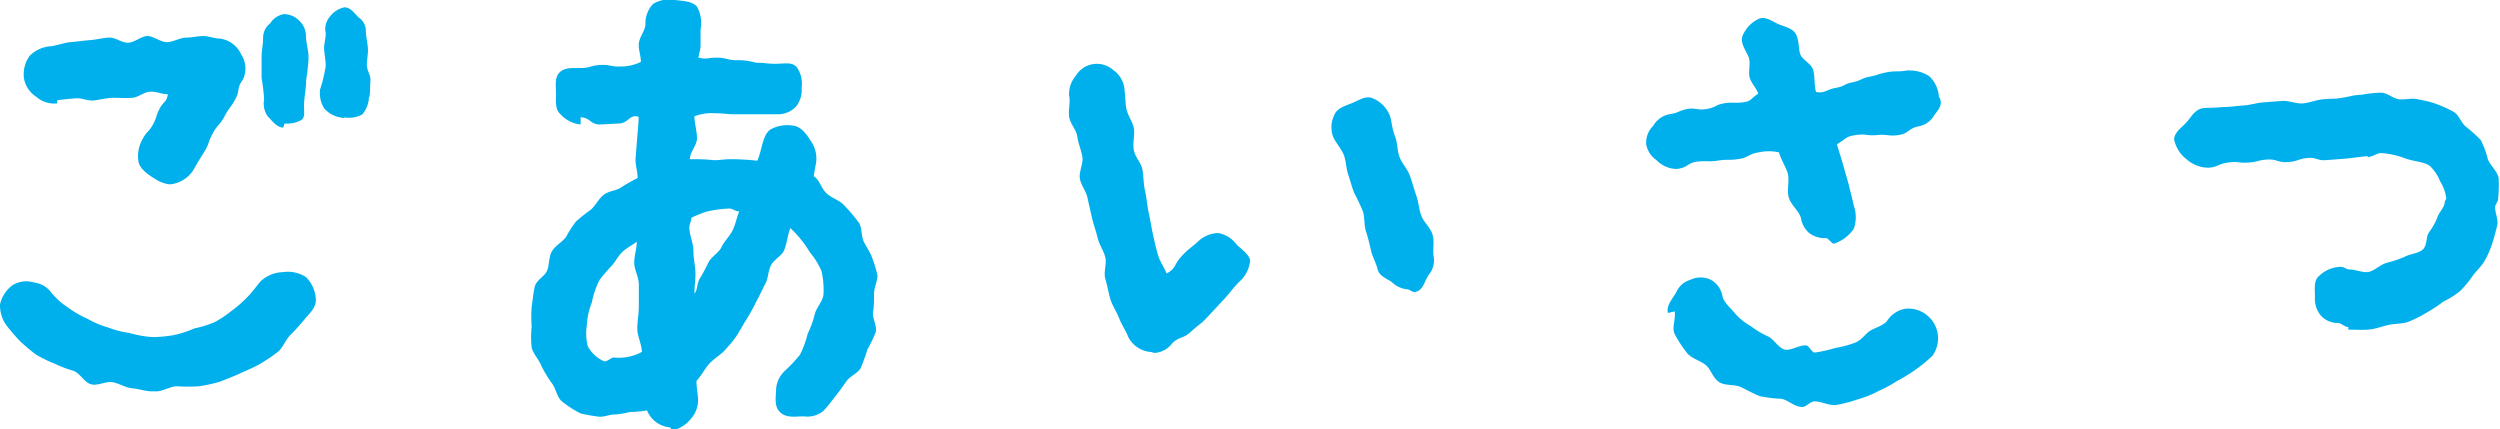
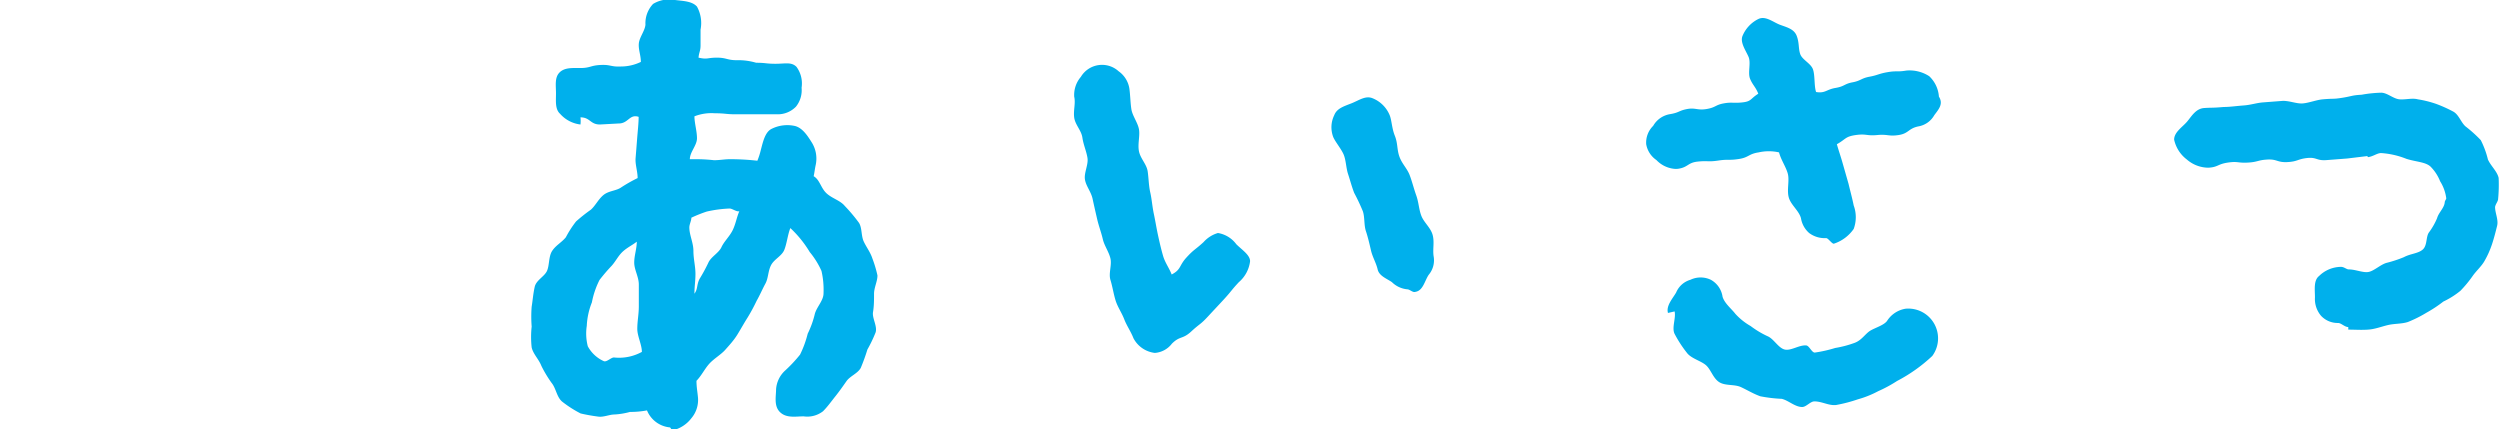
<svg xmlns="http://www.w3.org/2000/svg" viewBox="0 0 146.99 25.25">
  <defs>
    <style>.cls-1{fill:#00b0ec;}</style>
  </defs>
  <title>ごあいさつ</title>
  <g id="レイヤー_2" data-name="レイヤー 2">
    <g id="レイヤー_1-2" data-name="レイヤー 1">
-       <path class="cls-1" d="M17.91,18.77a12.14,12.14,0,0,1-.84.93c-.3.3-.45.78-.75,1a8.47,8.47,0,0,1-1.08.72c-.36.21-.75.36-1.14.54s-.78.33-1.17.48a8.2,8.2,0,0,1-1.23.27,9.08,9.08,0,0,1-1.29,0c-.39,0-.81.3-1.23.3H8.94c-.39,0-.78-.15-1.17-.18s-.78-.3-1.17-.36-.87.24-1.26.12-.63-.63-1-.78a7.06,7.06,0,0,1-1.11-.42,7.62,7.62,0,0,1-1.11-.54,10.76,10.76,0,0,1-.93-.78,11.17,11.17,0,0,1-.78-.9A2,2,0,0,1,0,17.9a1.92,1.92,0,0,1,.75-1.14A1.54,1.54,0,0,1,2,16.61a1.48,1.48,0,0,1,1,.57,4.09,4.09,0,0,0,1,.9,5.94,5.94,0,0,0,1.14.66,5.35,5.35,0,0,0,1.2.51,5.76,5.76,0,0,0,1.29.33A6,6,0,0,0,9,19.82a7.71,7.71,0,0,0,1.23-.12,6.28,6.28,0,0,0,1.2-.39,6.63,6.63,0,0,0,1.17-.36,6.19,6.19,0,0,0,1-.66,7.44,7.44,0,0,0,.93-.81c.27-.27.51-.6.78-.93A2,2,0,0,1,16.65,16a1.93,1.93,0,0,1,1.35.3,2,2,0,0,1,.57,1.29C18.6,18.08,18.21,18.41,17.91,18.77ZM13.83,5.84c-.27.51-.36.48-.63,1s-.39.45-.69,1-.18.54-.45,1-.33.51-.6,1a1.83,1.83,0,0,1-1.5,1,2,2,0,0,1-.81-.3c-.39-.24-.9-.57-1-1A2,2,0,0,1,8.4,8.15c.24-.45.36-.39.6-.84s.15-.48.39-.93.39-.33.48-.84c-.36,0-.6-.15-1-.15s-.72.33-1.08.36-.75,0-1.11,0S6,5.84,5.58,5.9s-.75-.15-1.11-.12-.75.06-1.11.12l0,.18a1.61,1.61,0,0,1-1.23-.39,1.63,1.63,0,0,1-.72-1.08,1.83,1.83,0,0,1,.33-1.32A1.89,1.89,0,0,1,3,2.72c.39-.06.78-.21,1.14-.24s.75-.09,1.14-.12S6,2.24,6.39,2.21s.78.33,1.17.3.75-.39,1.11-.39.78.36,1.14.36.78-.27,1.14-.27.66-.09,1-.09.66.15,1,.15a1.61,1.61,0,0,1,1.23.93,1.5,1.5,0,0,1,.09,1.5C13.89,5.21,14.13,5.33,13.83,5.84ZM18,4.73c0,.42-.09.84-.12,1.32s.09.81-.15,1a1.7,1.7,0,0,1-1,.21s-.06.24-.09.24c-.36,0-.66-.42-.9-.66a1.31,1.31,0,0,1-.21-1,12.11,12.11,0,0,0-.15-1.26c0-.45,0-.84,0-1.23s.09-.72.09-1.11a1.07,1.07,0,0,1,.42-.87,1.17,1.17,0,0,1,.81-.54,1.3,1.3,0,0,1,.9.39,1.25,1.25,0,0,1,.39.87c0,.45.15.84.15,1.26S18.06,4.28,18,4.73Zm3.69,1a1.64,1.64,0,0,1-.39,1,1.65,1.65,0,0,1-1,.18c-.06,0-.15.06-.24,0a1.62,1.62,0,0,1-1-.54,1.7,1.7,0,0,1-.24-1.11,8.46,8.46,0,0,0,.33-1.38c0-.3-.06-.6-.09-.93s.09-.63.09-1A1.11,1.11,0,0,1,19.38,1a1.45,1.45,0,0,1,.87-.57c.36,0,.6.36.84.6a.94.94,0,0,1,.42.78c0,.3.09.66.12,1s-.06.66-.06,1,.24.63.21.93S21.78,5.39,21.72,5.69Z" />
      <path class="cls-1" d="M51.39,17.27c0,.39,0,.72-.06,1.08s.27.84.15,1.2a7.92,7.92,0,0,1-.48,1,11.35,11.35,0,0,1-.39,1.08c-.18.33-.63.48-.84.78s-.42.6-.66.9-.45.6-.72.87a1.51,1.51,0,0,1-1.14.3c-.45,0-1,.12-1.38-.24s-.24-.93-.24-1.35a1.64,1.64,0,0,1,.54-1.11,8.34,8.34,0,0,0,.87-.93,6.07,6.07,0,0,0,.45-1.23,5.47,5.47,0,0,0,.42-1.17c.12-.42.51-.78.51-1.2a4.92,4.92,0,0,0-.12-1.32,4.82,4.82,0,0,0-.69-1.11,6.52,6.52,0,0,0-1.14-1.41c-.15.36-.21.93-.36,1.29s-.6.54-.78.9-.15.75-.33,1.08-.33.69-.51,1a10.42,10.42,0,0,1-.54,1c-.21.33-.39.66-.6,1s-.48.63-.72.9-.66.51-.93.81-.45.69-.75,1c0,.36.06.66.09,1a1.66,1.66,0,0,1-.39,1.2,1.93,1.93,0,0,1-1.14.72s-.09-.18-.12-.18a1.62,1.62,0,0,1-1.35-1,5.32,5.32,0,0,1-1,.09,4.36,4.36,0,0,1-.9.15c-.33,0-.66.18-1,.12a10.2,10.2,0,0,1-1-.18,6.65,6.65,0,0,1-1.08-.69c-.33-.27-.36-.78-.63-1.11a7,7,0,0,1-.6-1c-.15-.39-.48-.69-.57-1.08a5.63,5.63,0,0,1,0-1.23,7.61,7.61,0,0,1,0-1.17c.06-.36.09-.78.18-1.17s.57-.6.72-.93.09-.84.3-1.17.57-.51.81-.81a6.16,6.16,0,0,1,.6-.93,9.67,9.67,0,0,1,.87-.69c.27-.24.45-.63.75-.87s.72-.24,1-.42a8.8,8.8,0,0,1,1-.57c0-.39-.15-.81-.12-1.17s.06-.75.09-1.14.09-.93.09-1.29c-.54-.18-.6.39-1.17.39l-1.11.06c-.57,0-.57-.42-1.14-.42a2,2,0,0,1,0,.42,1.89,1.89,0,0,1-1.2-.63c-.3-.27-.24-.75-.24-1.2s-.09-.93.21-1.23S33.66,4,34.11,4c.6,0,.6-.15,1.2-.18s.6.12,1.2.09a2.68,2.68,0,0,0,1.17-.27c0-.39-.15-.72-.12-1.08s.36-.75.39-1.11A1.65,1.65,0,0,1,38.4.23,1.83,1.83,0,0,1,39.69,0c.45.06,1,.06,1.29.39a2,2,0,0,1,.21,1.35c0,.27,0,.6,0,.93s-.09.39-.12.72c.54.12.51,0,1.08,0s.6.15,1.17.15a3.69,3.69,0,0,1,1.14.15c.57,0,.57.06,1.14.06s.93-.12,1.23.18a1.65,1.65,0,0,1,.3,1.23,1.54,1.54,0,0,1-.33,1.11,1.49,1.49,0,0,1-1.11.45c-.63,0-.63,0-1.23,0s-.6,0-1.2,0-.6-.06-1.23-.06a2.73,2.73,0,0,0-1.2.18c0,.39.15.87.15,1.29s-.42.81-.42,1.23l.42,0a9.6,9.6,0,0,1,1,.06c.33,0,.63-.06.93-.06a14.36,14.36,0,0,1,1.62.09,4.18,4.18,0,0,0,.21-.66c.12-.45.24-1,.6-1.2a2.06,2.06,0,0,1,1.41-.18c.45.12.75.6,1,1a1.79,1.79,0,0,1,.21,1.29c-.06.27-.06.39-.12.66.36.21.42.69.75,1s.81.42,1.08.75a9.48,9.48,0,0,1,.84,1c.18.3.12.75.27,1.08s.39.63.51,1a6.92,6.92,0,0,1,.3,1C51.6,16.52,51.39,16.91,51.39,17.27ZM37.47,19.34c0-.45.09-.87.09-1.32s0-.84,0-1.29-.27-.87-.27-1.29.15-.81.15-1.23c-.27.21-.54.33-.81.57s-.42.57-.66.84a10.69,10.69,0,0,0-.72.84,4.94,4.94,0,0,0-.45,1.32,4.24,4.24,0,0,0-.3,1.38,3,3,0,0,0,.06,1.2,2,2,0,0,0,.93.87c.18.09.45-.24.63-.21a2.78,2.78,0,0,0,1.62-.33C37.74,20.27,37.47,19.76,37.47,19.34Zm5.43-7.08a7.28,7.28,0,0,0-1.35.18,8.15,8.15,0,0,0-.9.36c0,.18-.12.39-.12.57,0,.45.24.9.24,1.38s.12.9.12,1.35-.06.72-.06,1.17c.21-.3.12-.51.3-.87a9.92,9.92,0,0,0,.54-1c.18-.33.6-.54.75-.87s.48-.63.66-1,.24-.78.39-1.11C43.32,12.47,43.05,12.26,42.9,12.26Z" />
-       <path class="cls-1" d="M71.61,13.7a1.68,1.68,0,0,1,1.08.66c.33.33.81.63.81,1a1.93,1.93,0,0,1-.66,1.23c-.45.48-.42.51-.87,1s-.45.48-.93,1-.48.42-1,.9-.66.24-1.14.72a1.39,1.39,0,0,1-1,.54c-.09,0-.18-.06-.3-.06a1.63,1.63,0,0,1-1.26-.87c-.15-.39-.39-.72-.54-1.11s-.39-.72-.51-1.11-.18-.81-.3-1.2.09-.87,0-1.26-.36-.75-.45-1.14-.24-.78-.33-1.17-.18-.78-.27-1.2-.39-.75-.45-1.14.21-.87.15-1.26-.24-.78-.3-1.2-.42-.75-.48-1.17.09-.84,0-1.23a1.63,1.63,0,0,1,.39-1.17,1.45,1.45,0,0,1,2.22-.33,1.53,1.53,0,0,1,.63,1c.06.42.06.84.12,1.23s.39.81.45,1.2-.09.87,0,1.29.45.75.51,1.17.06.84.15,1.23.12.84.21,1.26.15.81.24,1.23.18.81.3,1.23.36.72.51,1.11c.57-.3.42-.51.87-1s.51-.45,1-.9A1.81,1.81,0,0,1,71.61,13.7ZM84,16.16c-.24.36-.33.93-.78,1-.15.06-.33-.15-.48-.15a1.48,1.48,0,0,1-.9-.42c-.3-.21-.75-.36-.84-.75s-.3-.72-.39-1.11-.18-.78-.3-1.14-.06-.81-.18-1.17a11.93,11.93,0,0,0-.51-1.08c-.15-.39-.24-.75-.36-1.11s-.12-.84-.27-1.17-.48-.72-.6-1a1.61,1.61,0,0,1,.06-1.29c.15-.39.54-.51,1-.69s.84-.48,1.26-.3a1.82,1.82,0,0,1,1,1c.12.3.12.75.3,1.2s.12.81.27,1.23.45.69.6,1.08.24.78.39,1.2.15.81.3,1.2.54.69.66,1.11,0,.84.06,1.26A1.32,1.32,0,0,1,84,16.16Z" />
+       <path class="cls-1" d="M71.61,13.7a1.68,1.68,0,0,1,1.08.66c.33.33.81.63.81,1a1.93,1.93,0,0,1-.66,1.23c-.45.48-.42.51-.87,1s-.45.48-.93,1-.48.42-1,.9-.66.24-1.14.72a1.39,1.39,0,0,1-1,.54a1.63,1.63,0,0,1-1.26-.87c-.15-.39-.39-.72-.54-1.11s-.39-.72-.51-1.11-.18-.81-.3-1.2.09-.87,0-1.26-.36-.75-.45-1.14-.24-.78-.33-1.17-.18-.78-.27-1.2-.39-.75-.45-1.14.21-.87.15-1.26-.24-.78-.3-1.2-.42-.75-.48-1.17.09-.84,0-1.23a1.63,1.63,0,0,1,.39-1.17,1.45,1.45,0,0,1,2.22-.33,1.53,1.53,0,0,1,.63,1c.06.42.06.84.12,1.23s.39.81.45,1.2-.09.87,0,1.29.45.75.51,1.17.06.84.15,1.23.12.84.21,1.26.15.81.24,1.23.18.81.3,1.23.36.72.51,1.11c.57-.3.42-.51.87-1s.51-.45,1-.9A1.81,1.81,0,0,1,71.61,13.7ZM84,16.16c-.24.36-.33.93-.78,1-.15.06-.33-.15-.48-.15a1.48,1.48,0,0,1-.9-.42c-.3-.21-.75-.36-.84-.75s-.3-.72-.39-1.11-.18-.78-.3-1.14-.06-.81-.18-1.17a11.93,11.93,0,0,0-.51-1.08c-.15-.39-.24-.75-.36-1.11s-.12-.84-.27-1.17-.48-.72-.6-1a1.61,1.61,0,0,1,.06-1.29c.15-.39.54-.51,1-.69s.84-.48,1.26-.3a1.82,1.82,0,0,1,1,1c.12.3.12.75.3,1.2s.12.81.27,1.23.45.69.6,1.08.24.78.39,1.2.15.81.3,1.2.54.69.66,1.11,0,.84.06,1.26A1.32,1.32,0,0,1,84,16.16Z" />
      <path class="cls-1" d="M113.73,6.77a1.33,1.33,0,0,1-.93.66c-.6.12-.57.42-1.17.51s-.63-.06-1.26,0-.63-.09-1.26,0-.57.24-1.11.54c.12.42.21.66.33,1.08l.36,1.26c.09.39.21.81.3,1.26a2,2,0,0,1,0,1.38,2.29,2.29,0,0,1-1.17.87c-.12,0-.33-.33-.45-.33a1.53,1.53,0,0,1-1-.3,1.47,1.47,0,0,1-.48-.87c-.12-.45-.6-.78-.72-1.23s.06-1-.06-1.41-.39-.78-.51-1.23a2.71,2.71,0,0,0-1.2,0c-.6.09-.57.3-1.17.39s-.6,0-1.2.09-.6,0-1.2.06-.57.33-1.14.42a1,1,0,0,1-.3,0,1.67,1.67,0,0,1-1-.51,1.42,1.42,0,0,1-.6-.93A1.38,1.38,0,0,1,97.2,7.4a1.4,1.4,0,0,1,1-.69c.54-.09.51-.21,1-.3s.6.09,1.14,0,.51-.24,1-.33.57,0,1.11-.06.45-.21.93-.51c-.15-.39-.33-.51-.48-.87s.06-.93-.09-1.29-.51-.84-.36-1.23a1.93,1.93,0,0,1,.93-1c.42-.21.87.18,1.26.33s.84.24,1,.66.09.75.21,1.08.63.54.75.9.06,1,.18,1.32c.54.09.6-.15,1.14-.24s.51-.24,1-.33.51-.24,1-.33.54-.18,1.08-.27.54,0,1.08-.09a2.12,2.12,0,0,1,1.35.33,1.82,1.82,0,0,1,.57,1.2C114.27,6.11,114,6.41,113.73,6.77Zm-.12,14.16a9.3,9.3,0,0,1-2.07,1.47,7.85,7.85,0,0,1-1.11.6,5.9,5.9,0,0,1-1.2.48,8.67,8.67,0,0,1-1.26.33c-.42.06-.84-.21-1.29-.21-.24,0-.48.33-.72.33-.42,0-.81-.39-1.2-.48a8.44,8.44,0,0,1-1.26-.15c-.42-.15-.75-.36-1.14-.54s-.93-.06-1.29-.3-.48-.75-.78-1-.87-.39-1.11-.72a7,7,0,0,1-.72-1.11c-.18-.36.09-.93,0-1.32l-.39.09c-.12-.42.27-.84.48-1.2a1.3,1.3,0,0,1,.84-.75,1.39,1.39,0,0,1,1.2,0,1.36,1.36,0,0,1,.69,1c.12.39.51.69.75,1a3.64,3.64,0,0,0,.9.72,5.41,5.41,0,0,0,1,.6c.36.15.63.69,1,.78s.84-.27,1.26-.24c.18,0,.33.42.51.42a7.7,7.7,0,0,0,1.2-.27,6.28,6.28,0,0,0,1.14-.3c.42-.15.63-.54.93-.72s.84-.33,1-.6a1.59,1.59,0,0,1,1.08-.69,1.75,1.75,0,0,1,1.53,2.82Z" />
      <path class="cls-1" d="M146.88,11.69c0,.15-.15.3-.18.48,0,.36.21.75.12,1.11s-.18.72-.3,1.08-.27.69-.45,1-.48.57-.69.87a6.81,6.81,0,0,1-.72.87,4.87,4.87,0,0,1-1,.63,7.68,7.68,0,0,1-1,.66,7.29,7.29,0,0,1-1.08.54c-.36.12-.78.09-1.17.18s-.75.24-1.17.27-.78,0-1.17,0c0,0,0-.15,0-.15-.21,0-.42-.24-.6-.24a1.34,1.34,0,0,1-1-.42,1.52,1.52,0,0,1-.36-1.08c0-.45-.09-1,.24-1.26a1.87,1.87,0,0,1,1.29-.54c.18,0,.33.15.45.15.42,0,.84.21,1.17.15s.72-.45,1.08-.54a7.21,7.21,0,0,0,1-.33c.39-.21.84-.21,1.11-.45s.18-.75.36-1a4,4,0,0,0,.48-.84c.09-.33.42-.6.45-.93,0-.09.09-.18.09-.24a2.44,2.44,0,0,0-.36-1,2.55,2.55,0,0,0-.57-.87c-.3-.27-.84-.27-1.41-.45A4.84,4.84,0,0,0,140,9c-.24,0-.48.21-.78.24,0,0,0-.06-.06-.06L138,9.32l-1.17.09c-.63.06-.6-.18-1.17-.12s-.57.21-1.17.24-.6-.18-1.17-.15-.57.15-1.17.18-.57-.09-1.17,0-.57.27-1.14.3a1.94,1.94,0,0,1-1.26-.48,2,2,0,0,1-.75-1.17c0-.45.51-.75.78-1.08s.51-.75,1-.78.45,0,1.14-.06c.36,0,.75-.06,1.17-.09s.75-.15,1.14-.18l1.17-.09c.42,0,.81.18,1.17.15s.81-.21,1.17-.24c.69-.06.57,0,1.14-.09s.57-.15,1.14-.18A7.62,7.62,0,0,1,140,5.45c.36,0,.72.36,1.08.39s.75-.09,1.08,0a6.28,6.28,0,0,1,1.08.27,8,8,0,0,1,1,.45c.33.18.45.63.72.87a7.81,7.81,0,0,1,.9.81,5.16,5.16,0,0,1,.42,1.14c.18.39.54.69.63,1.08A8.86,8.86,0,0,1,146.88,11.69Z" />
    </g>
  </g>
</svg>